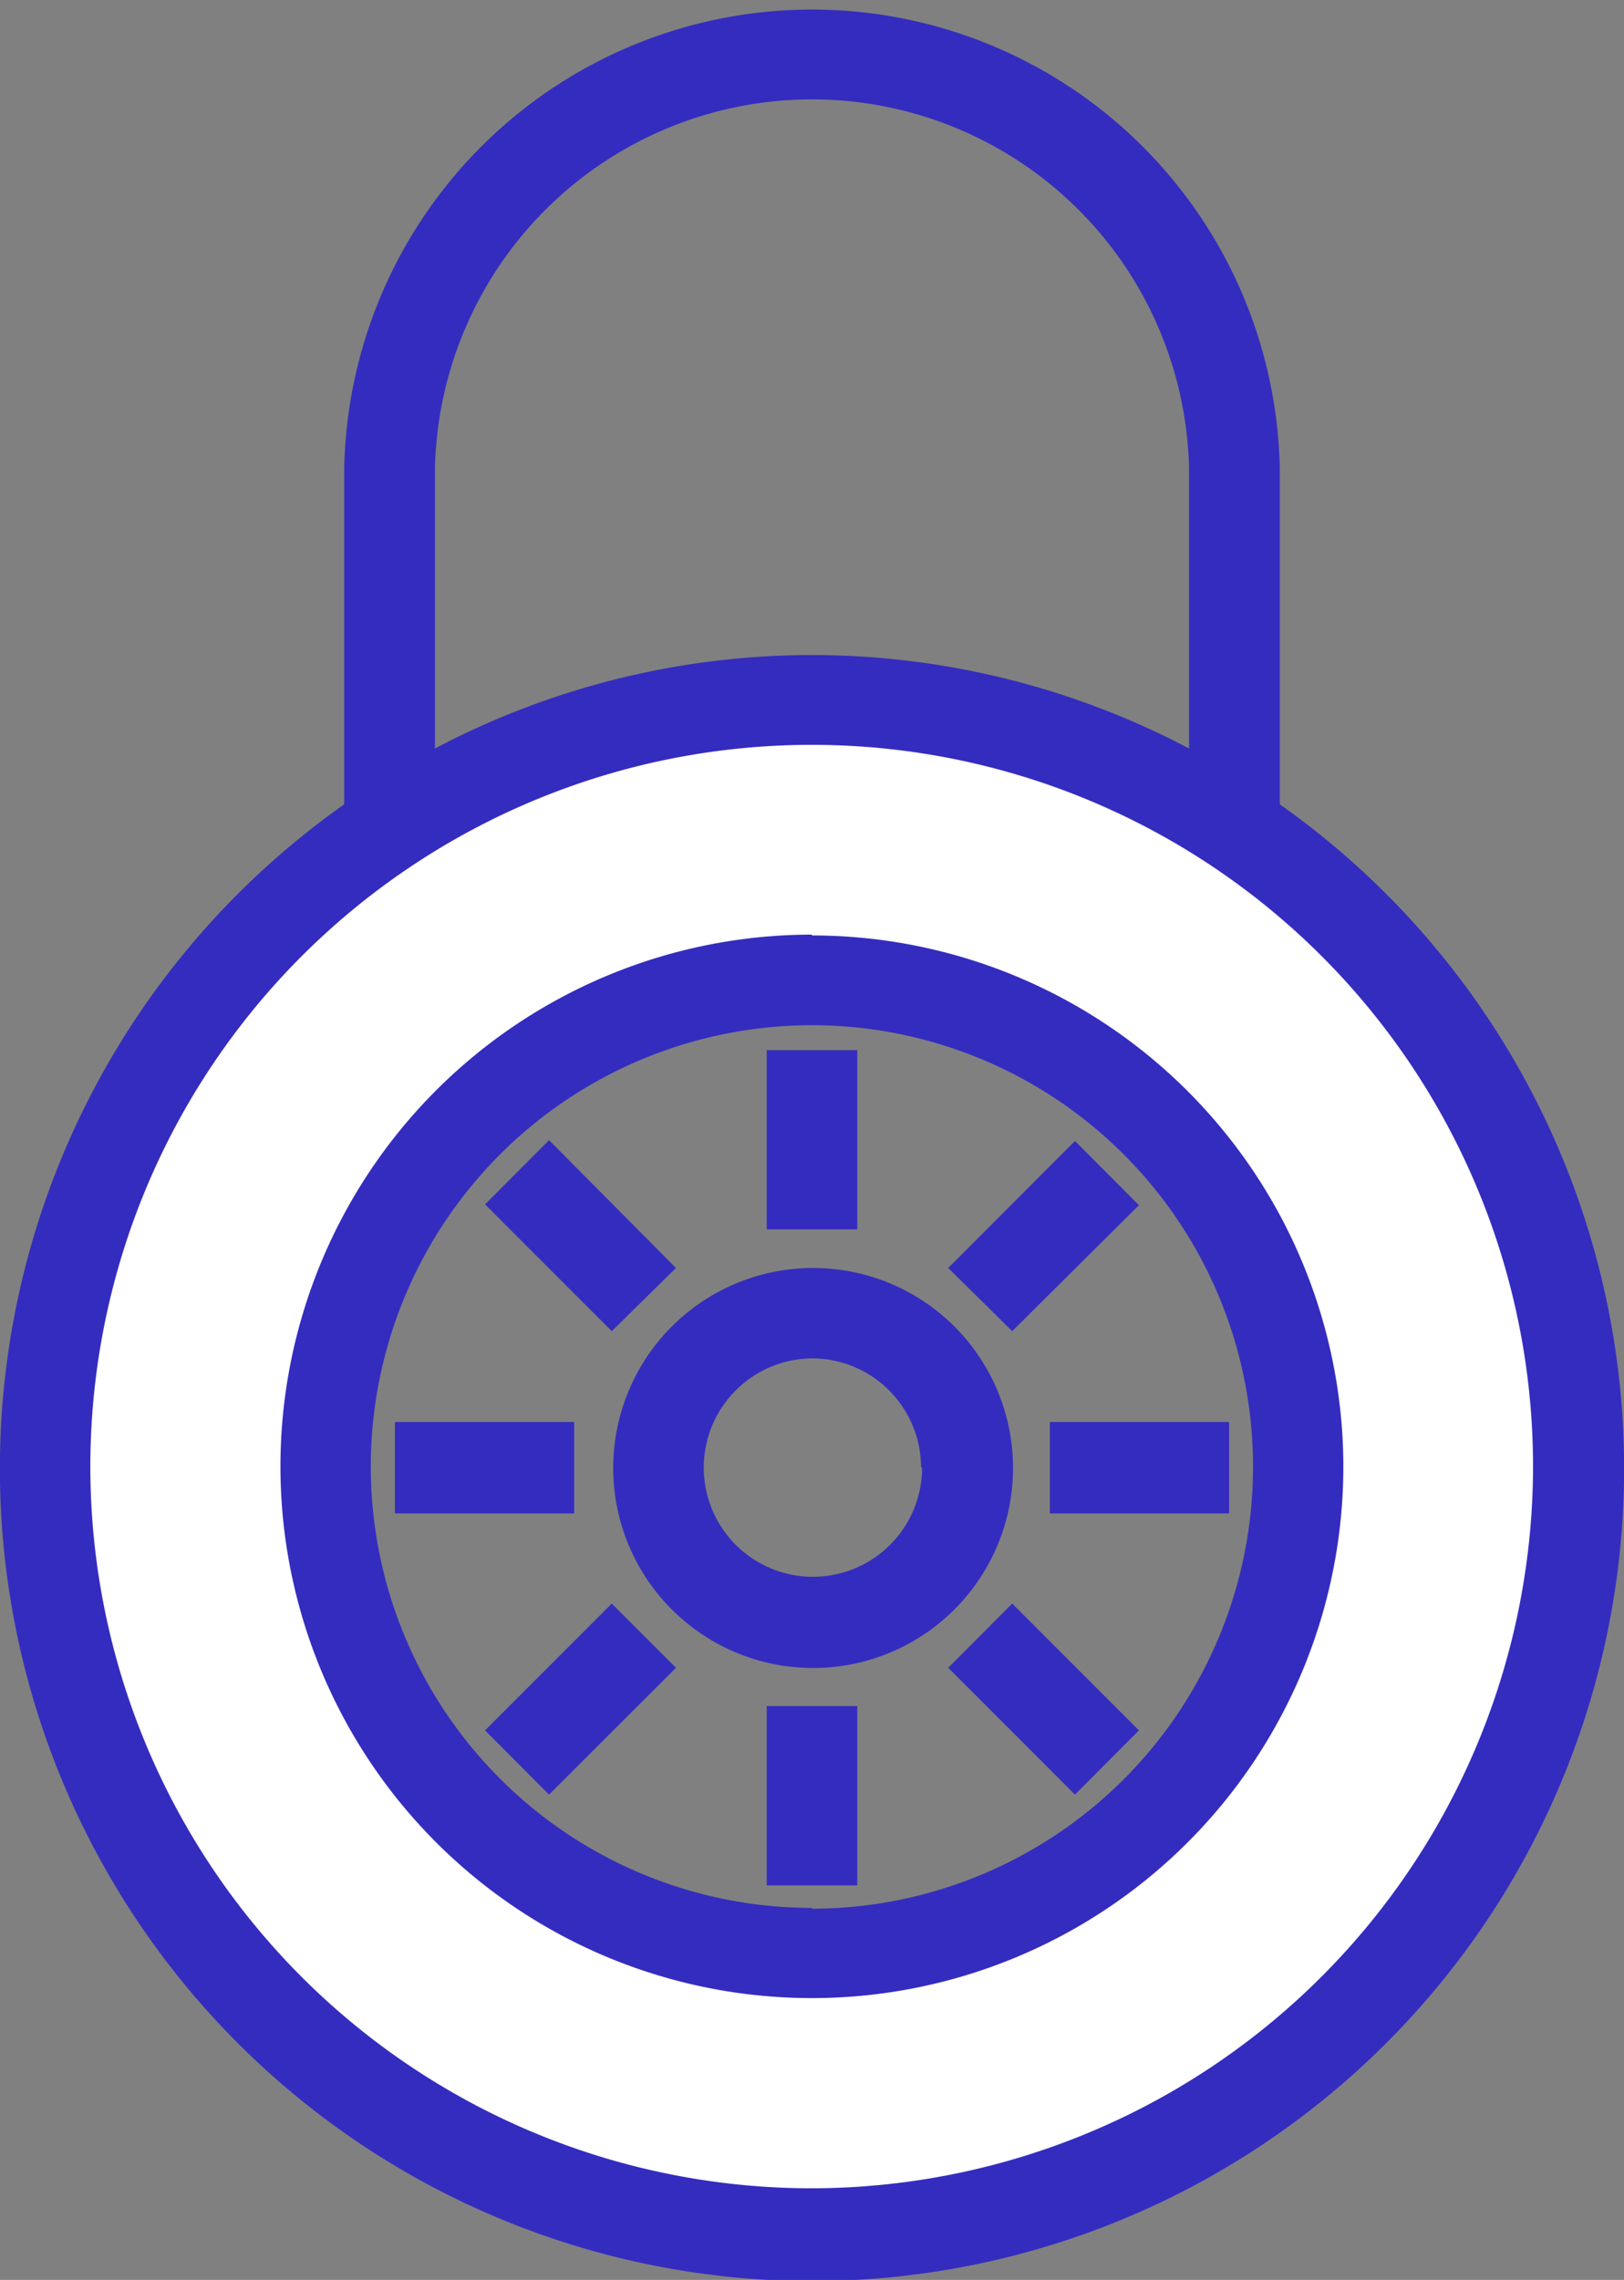
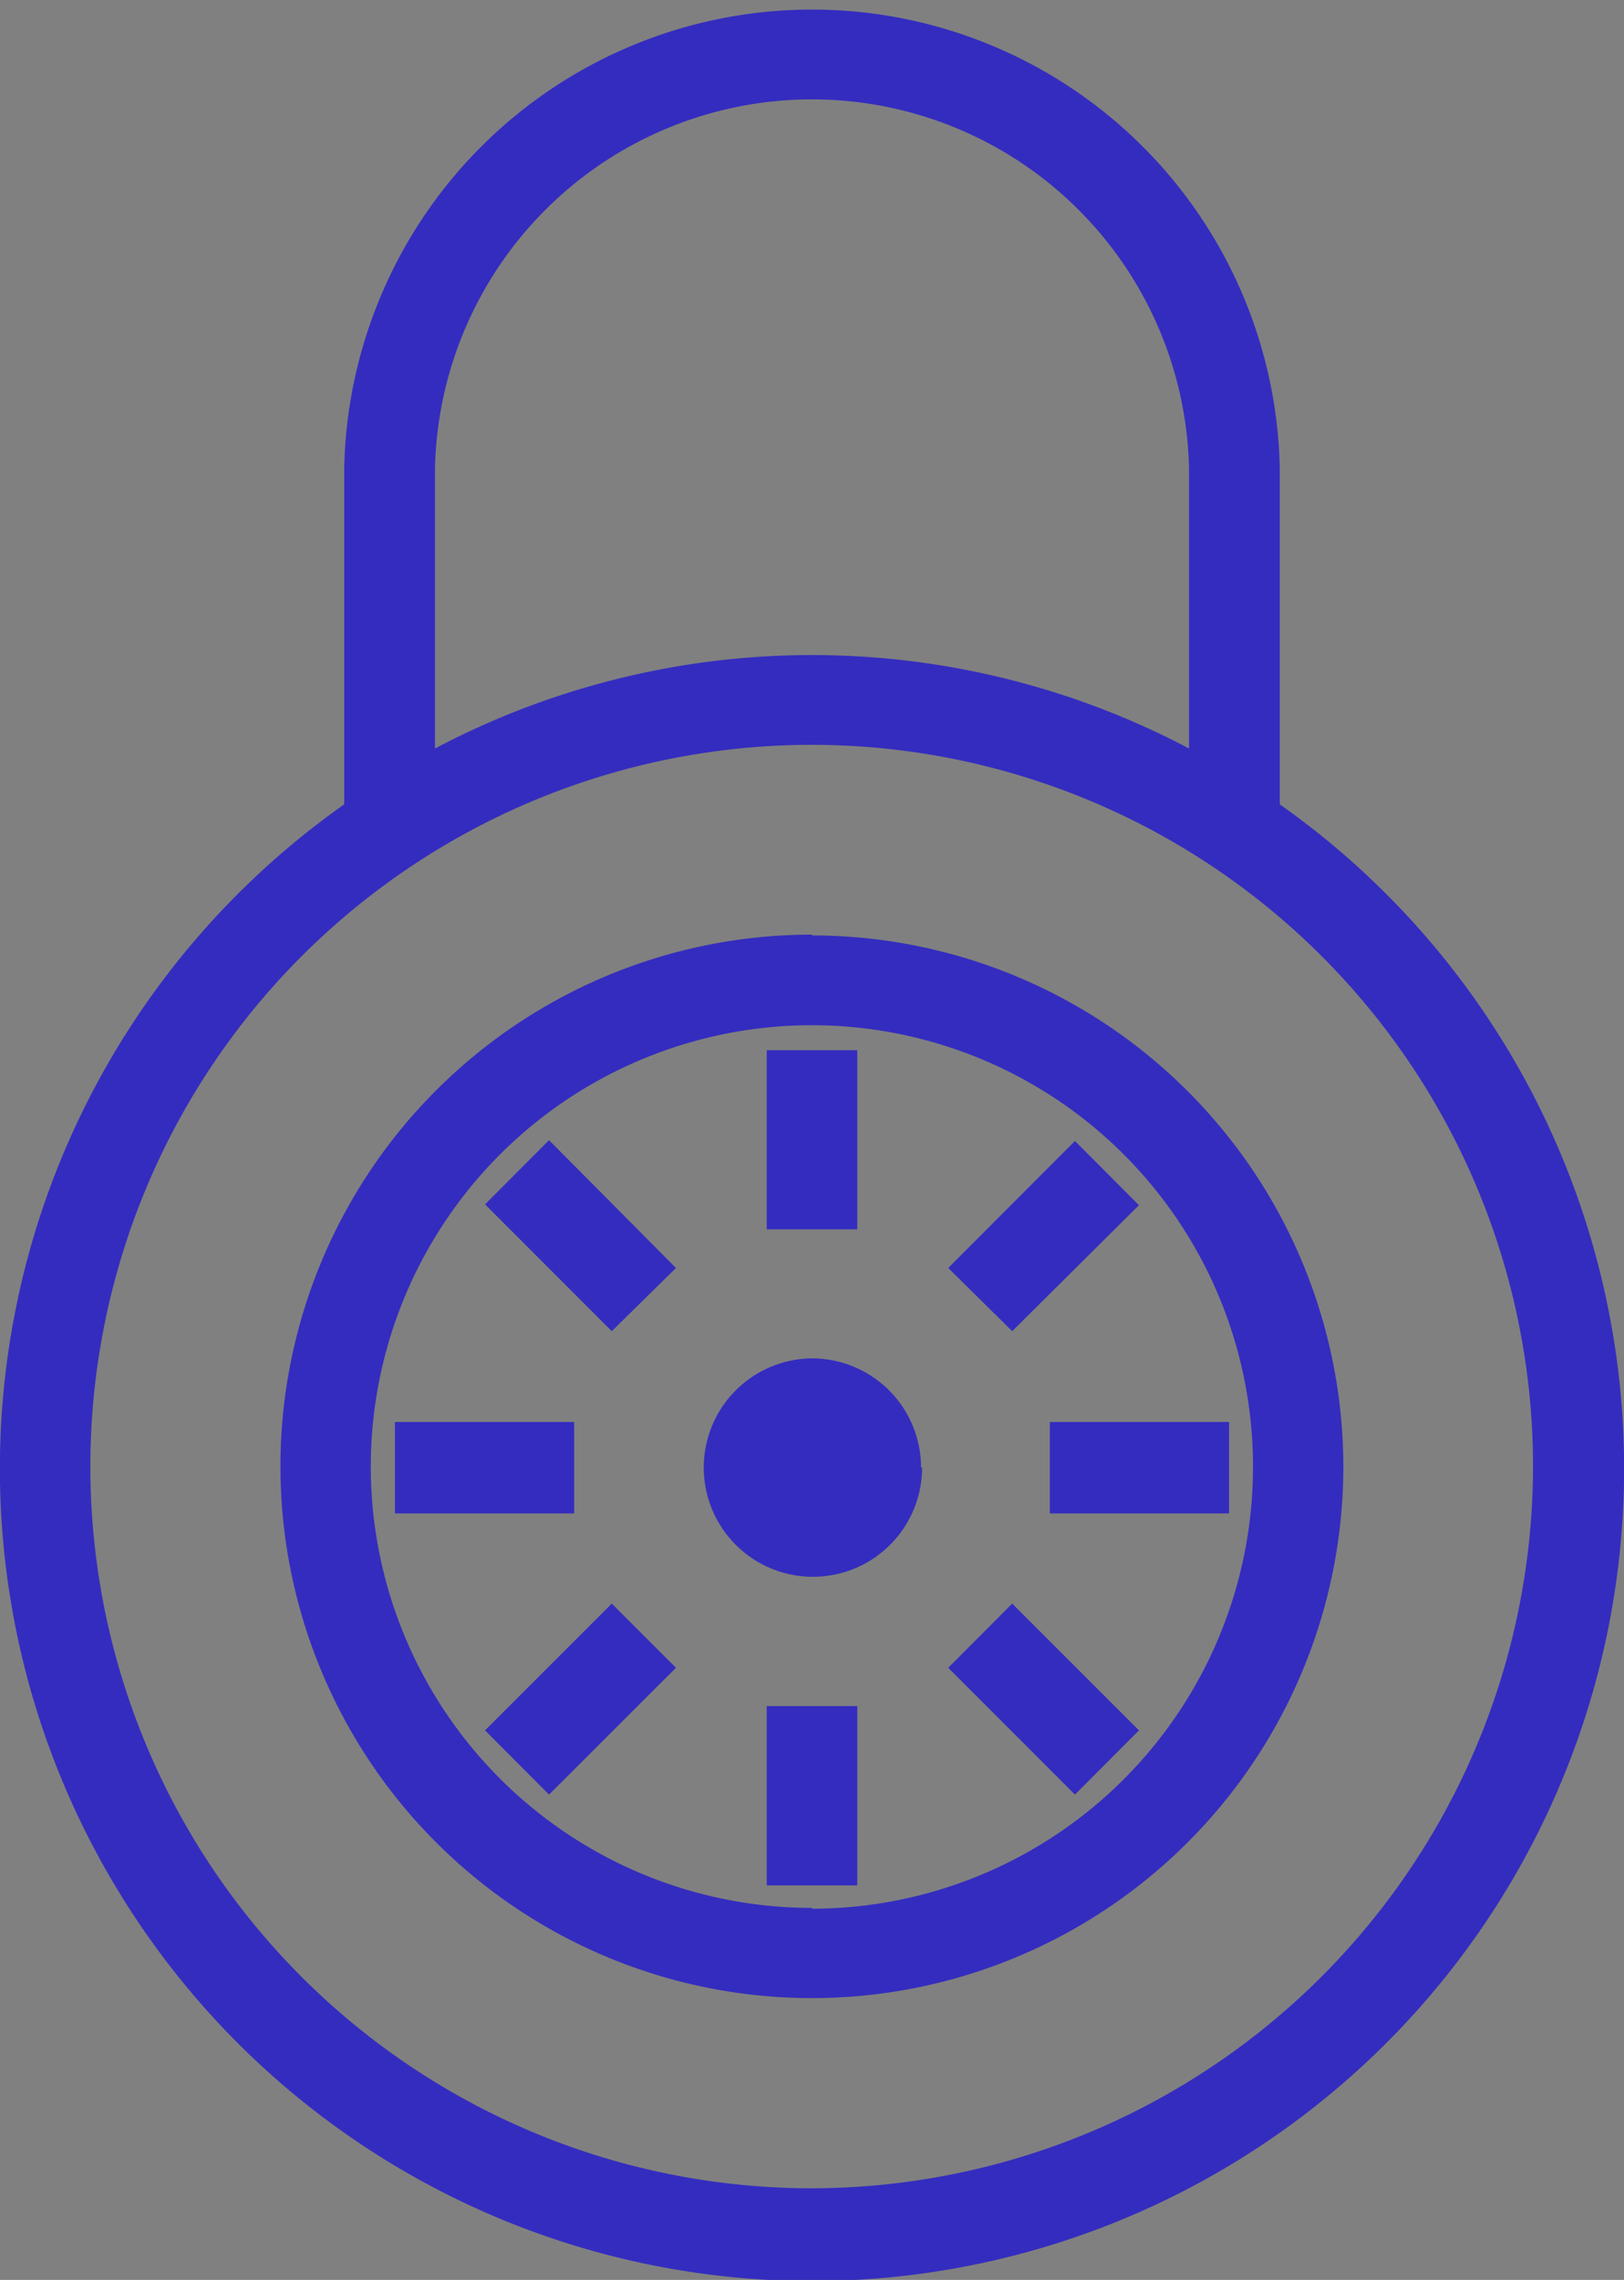
<svg xmlns="http://www.w3.org/2000/svg" width="79.45" height="111.48" viewBox="0 0 79.45 111.48">
  <rect x="0" y="0" width="79.45" height="111.48" fill="#808080" stroke="none" />
  <g id="Layer_2" data-name="Layer 2">
    <g id="icons">
      <g id="lock-zero-trust">
-         <path d="M2.22,71.75a37.51,37.51,0,1,1,37.51,37.51A37.51,37.51,0,0,1,2.22,71.75ZM39.73,95.54a23.79,23.79,0,1,0-23.8-23.79A23.79,23.79,0,0,0,39.73,95.54Z" fill="#fff" />
-         <path d="M62.61,39.33V22.88a22.89,22.89,0,0,0-45.77,0V39.33a39.73,39.73,0,1,0,45.77,0ZM21.28,22.88a18.45,18.45,0,0,1,36.89,0V36.6a39.51,39.51,0,0,0-36.89,0ZM39.72,107A35.29,35.29,0,1,1,75,71.75,35.33,35.33,0,0,1,39.72,107Zm0-61.3a26,26,0,1,0,26,26A26,26,0,0,0,39.72,45.74Zm0,47.59A21.58,21.58,0,1,1,61.3,71.75,21.6,21.6,0,0,1,39.72,93.33ZM30,71.75A9.78,9.78,0,1,0,39.72,62,9.78,9.78,0,0,0,30,71.75Zm15.11,0a5.34,5.34,0,1,1-5.33-5.33A5.34,5.34,0,0,1,45.06,71.75ZM41.94,60.11H37.51V51.35h4.43ZM28.09,74H19.32V69.53h8.77Zm9.42,9.42h4.43v8.77H37.51ZM60.13,69.53V74H51.36V69.53Zm-30.2-4.44-6.2-6.2,3.13-3.14L33.07,62Zm19.59,0L46.39,62l6.2-6.21,3.13,3.14Zm0,13.32,6.2,6.2-3.13,3.14-6.2-6.2Zm-19.59,0,3.14,3.14-6.21,6.2-3.13-3.14Z" fill="#342cbf" />
+         <path d="M62.61,39.33V22.88a22.89,22.89,0,0,0-45.77,0V39.33a39.73,39.73,0,1,0,45.77,0ZM21.28,22.88a18.45,18.45,0,0,1,36.89,0V36.6a39.51,39.51,0,0,0-36.89,0ZM39.72,107A35.29,35.29,0,1,1,75,71.75,35.33,35.33,0,0,1,39.72,107Zm0-61.3a26,26,0,1,0,26,26A26,26,0,0,0,39.72,45.74Zm0,47.59A21.58,21.58,0,1,1,61.3,71.75,21.6,21.6,0,0,1,39.72,93.33ZM30,71.75Zm15.11,0a5.34,5.34,0,1,1-5.33-5.33A5.34,5.34,0,0,1,45.06,71.75ZM41.94,60.11H37.51V51.35h4.43ZM28.09,74H19.32V69.53h8.77Zm9.42,9.42h4.43v8.77H37.51ZM60.13,69.53V74H51.36V69.53Zm-30.2-4.44-6.2-6.2,3.13-3.14L33.07,62Zm19.59,0L46.39,62l6.2-6.21,3.13,3.14Zm0,13.32,6.2,6.2-3.13,3.14-6.2-6.2Zm-19.59,0,3.14,3.14-6.21,6.2-3.13-3.14Z" fill="#342cbf" />
      </g>
    </g>
  </g>
</svg>